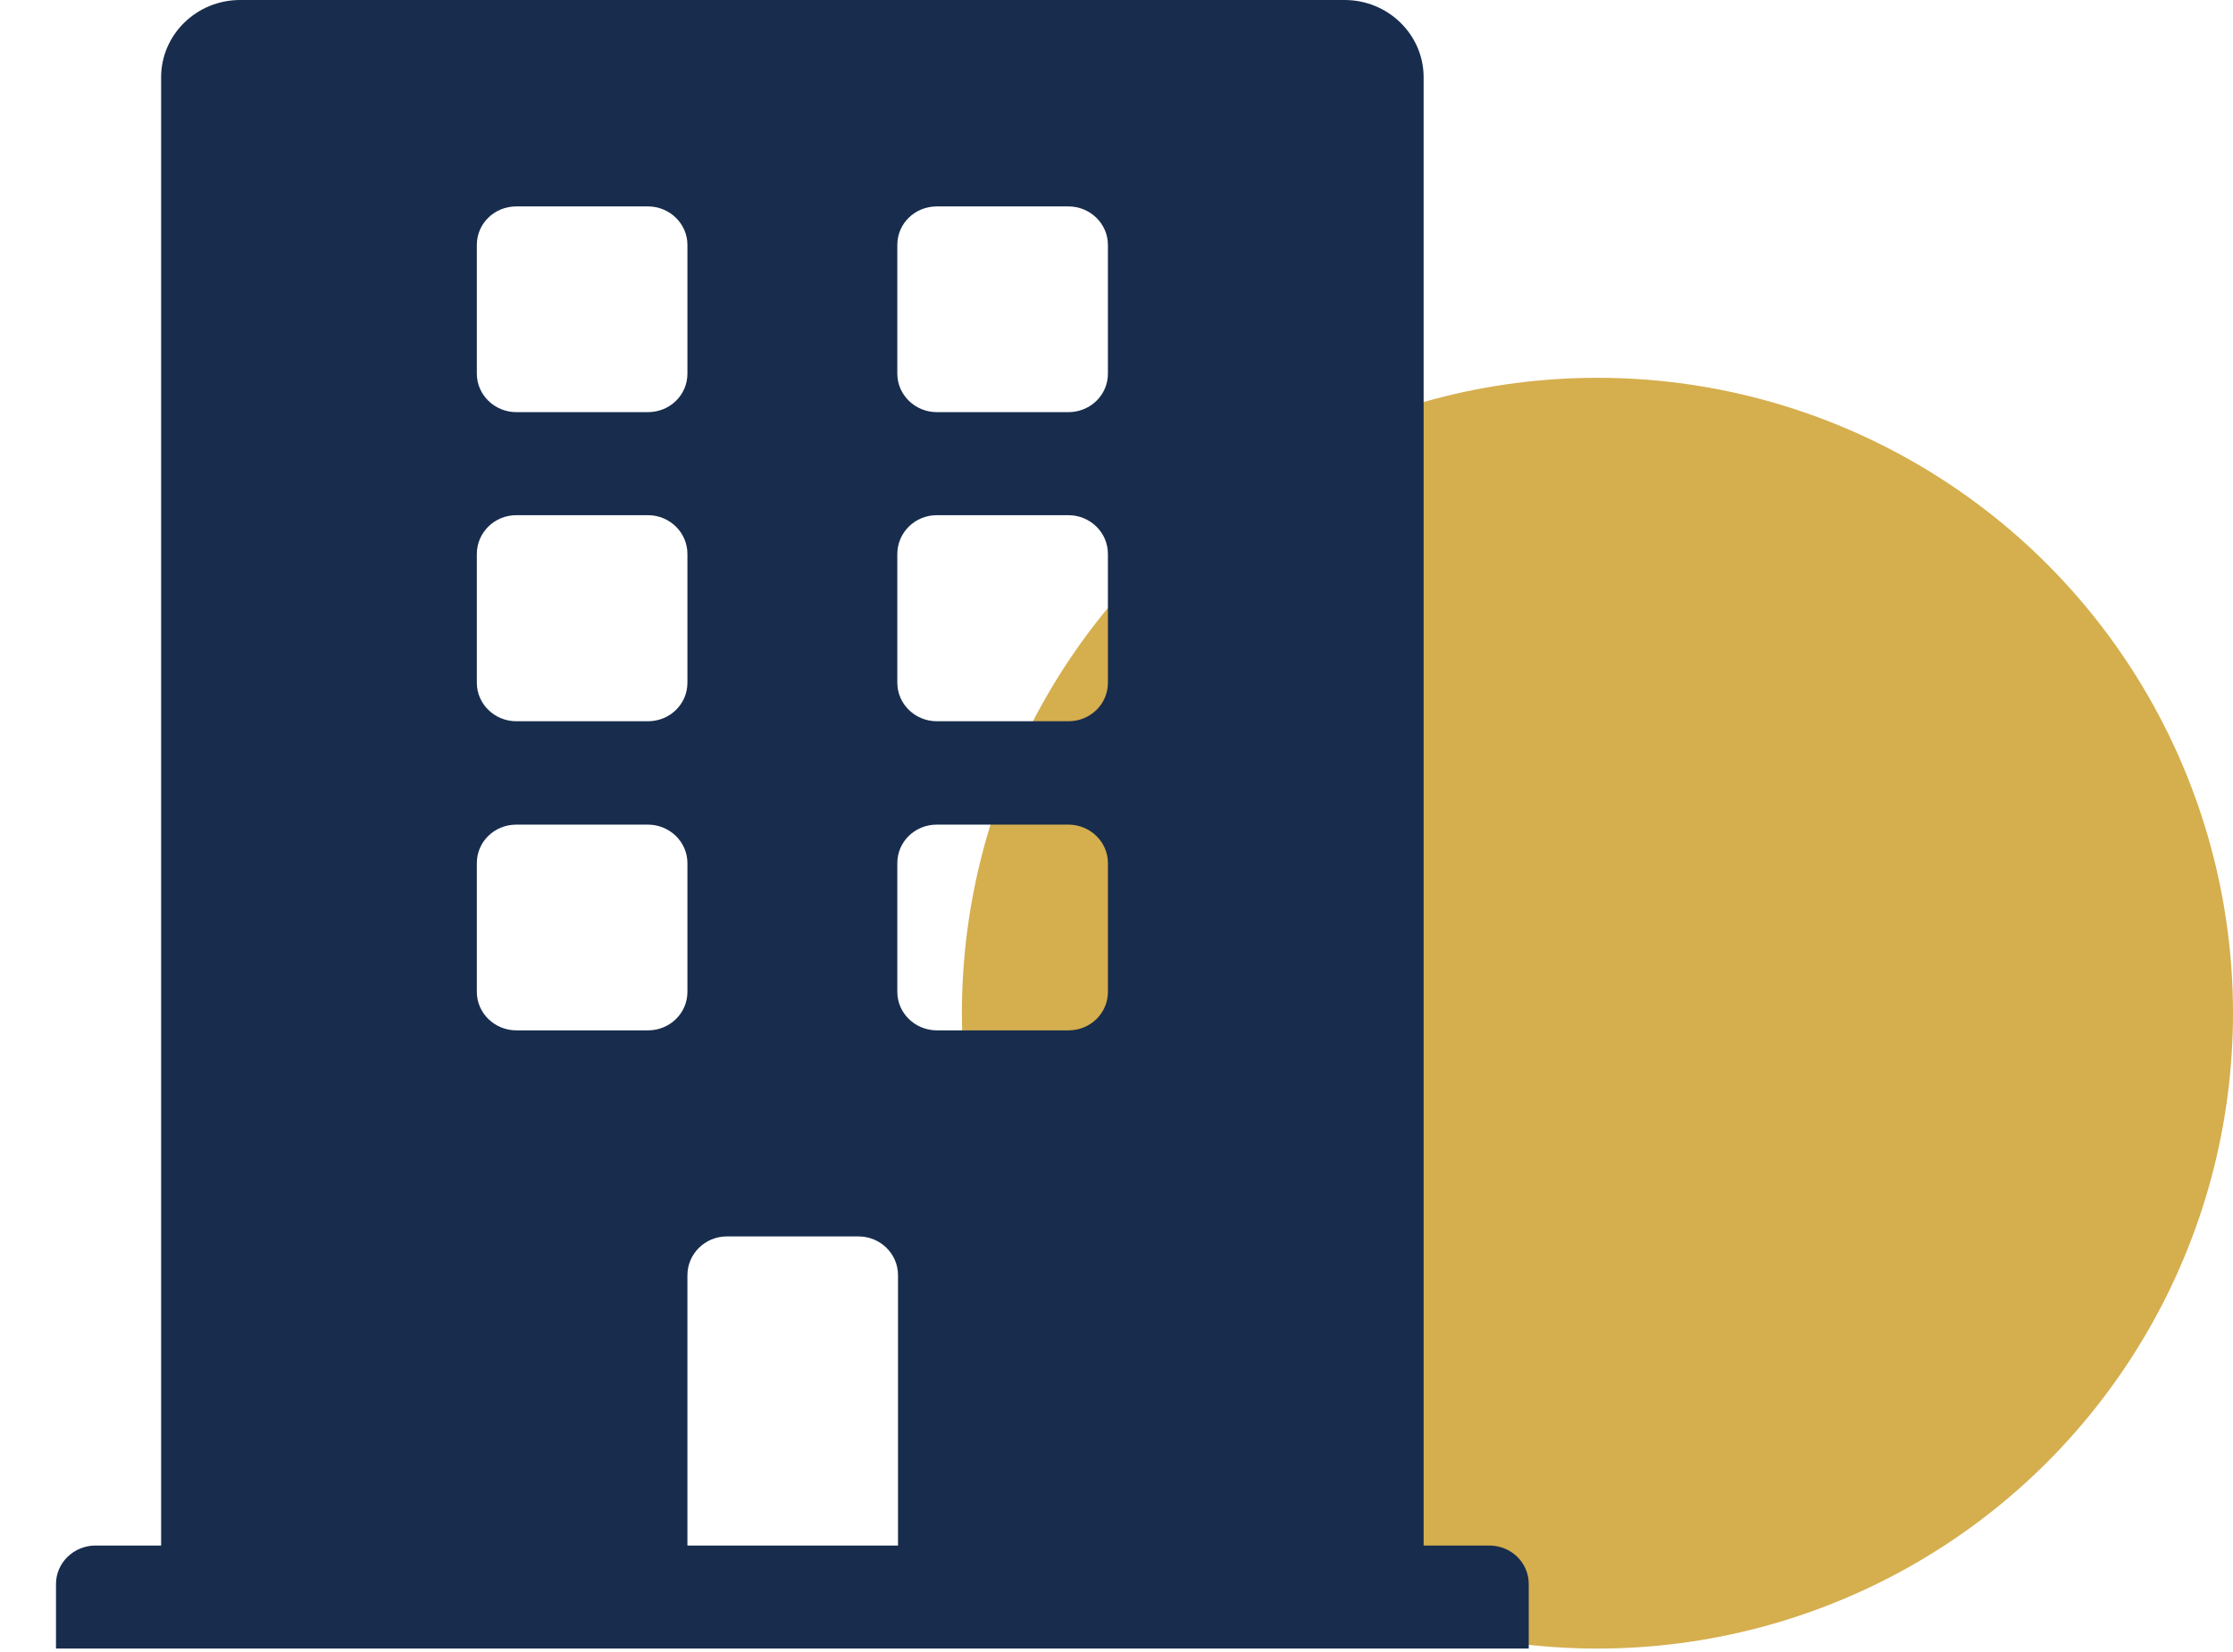
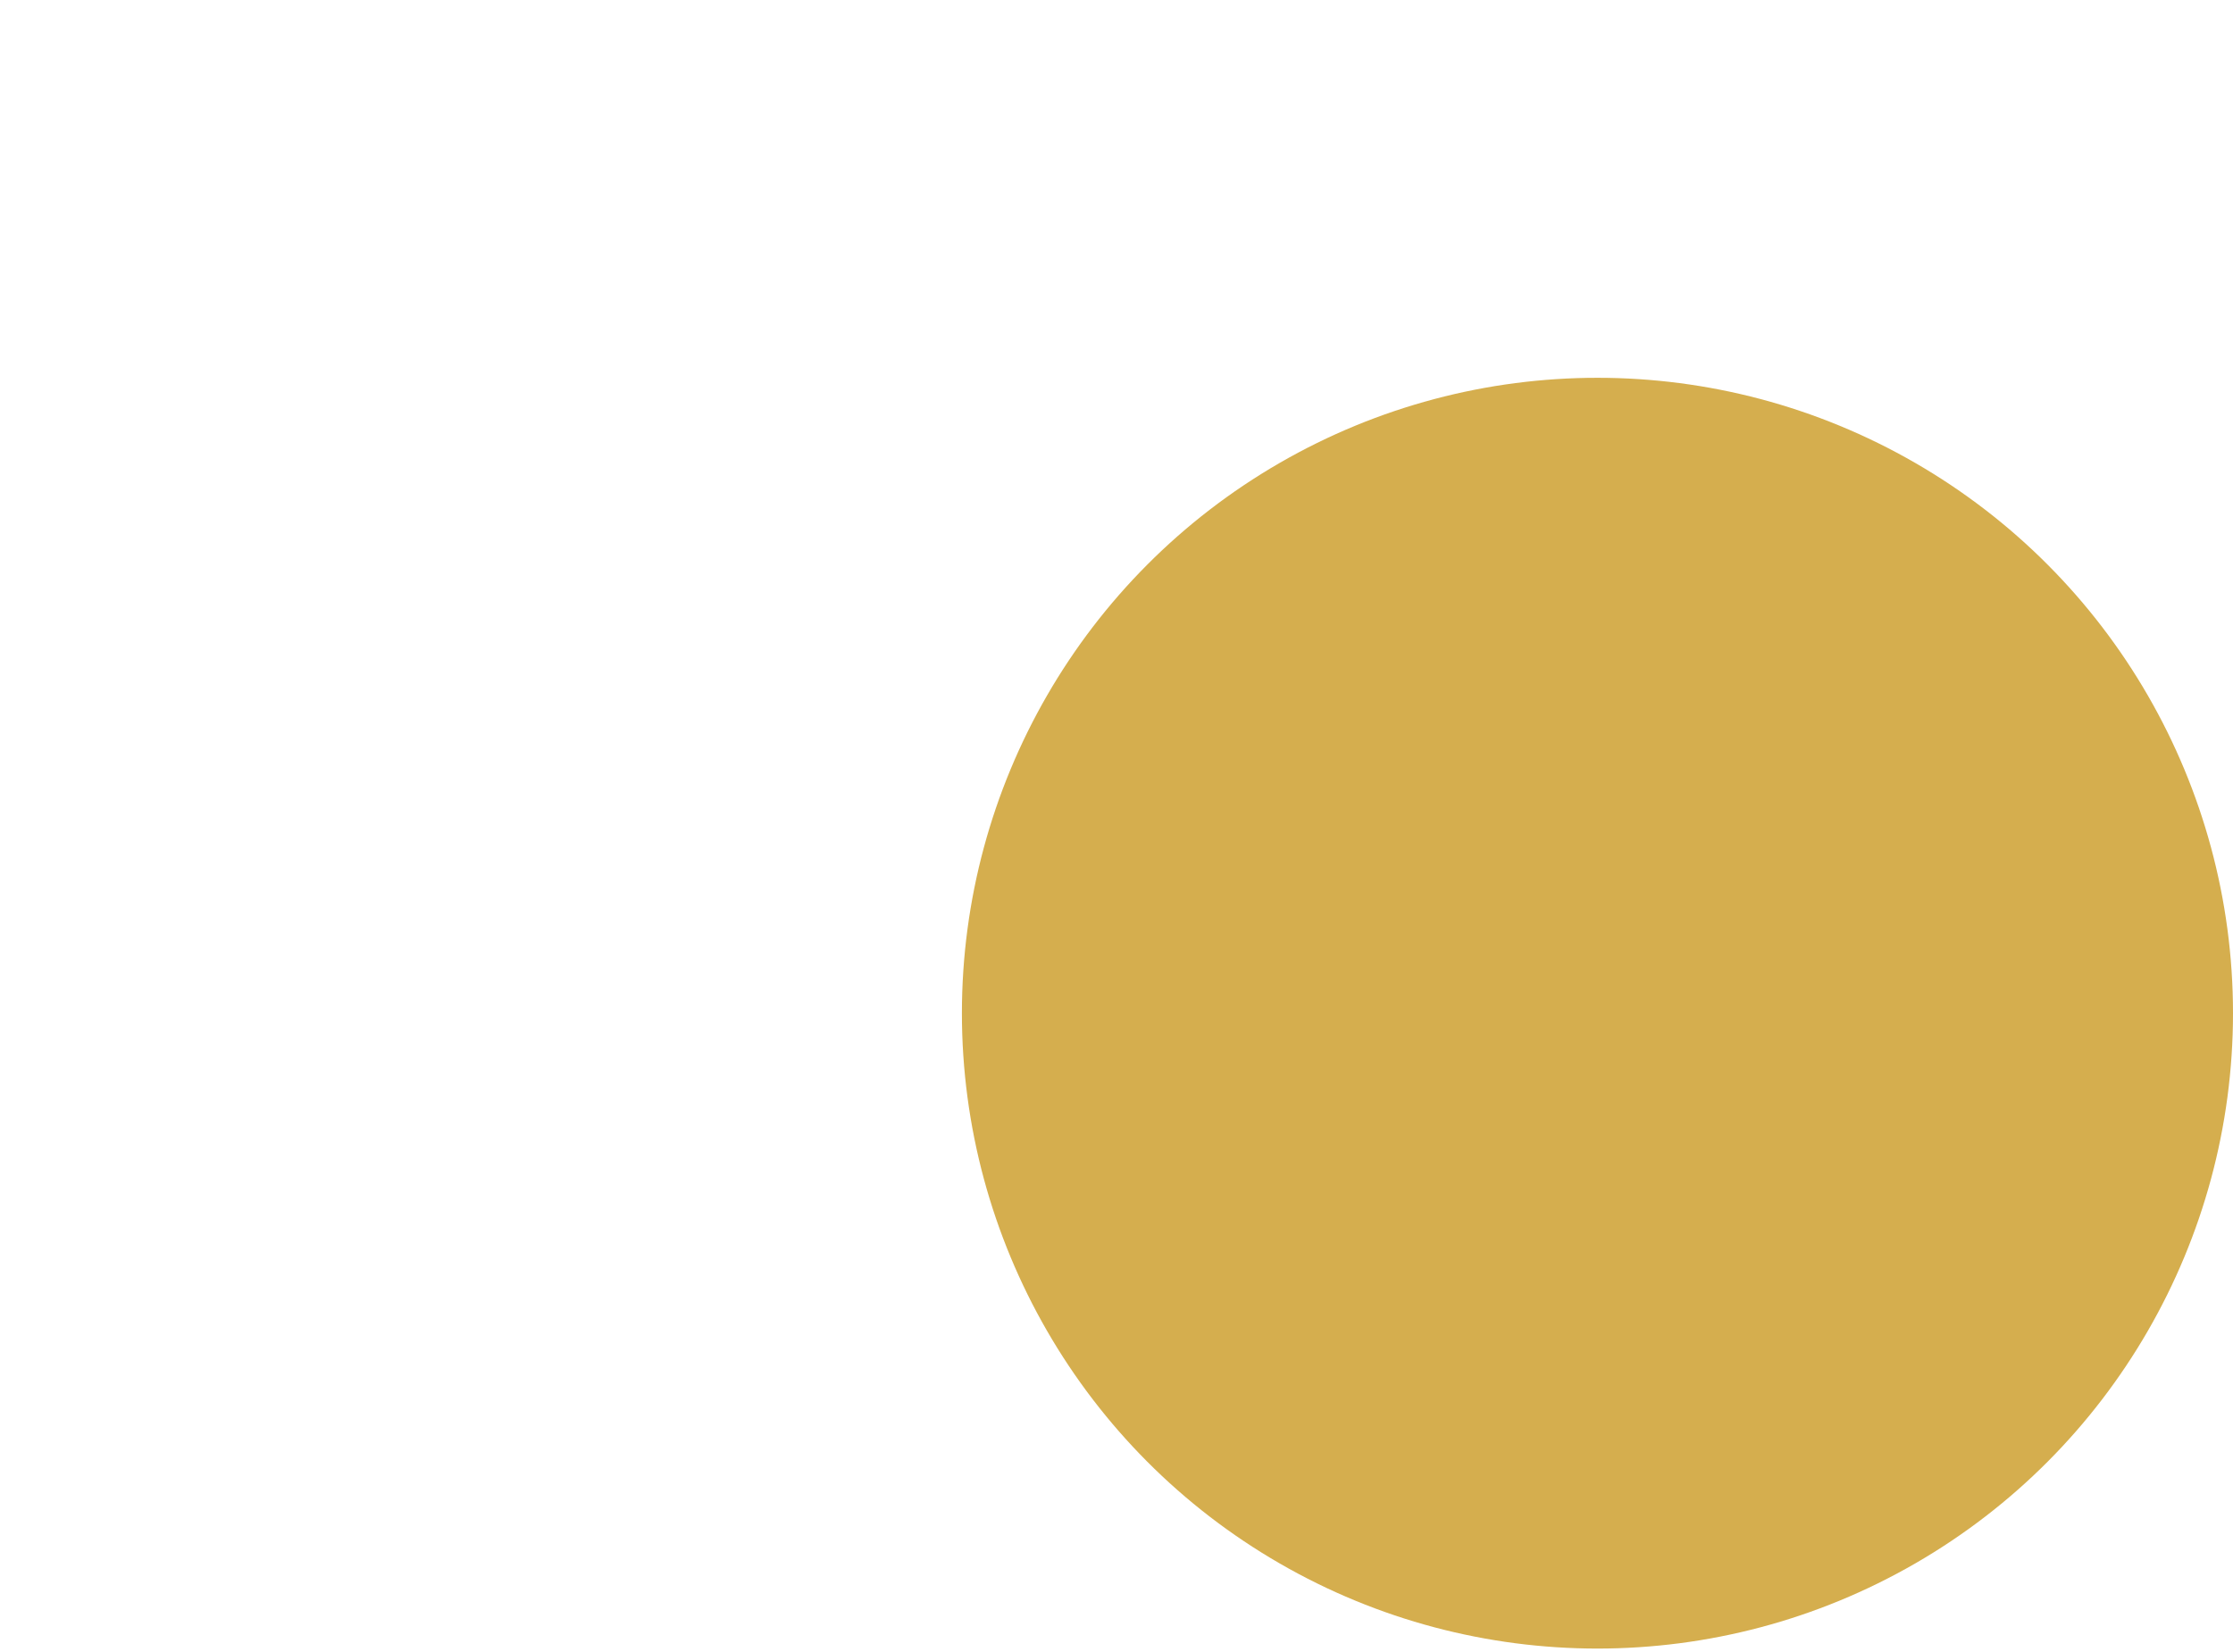
<svg xmlns="http://www.w3.org/2000/svg" viewBox="0 0 65 48.1">
  <g id="rond">
    <circle cx="46.5" cy="29.5" r="18.5" style="fill: #d5ae4e; stroke-width: 0px;" />
  </g>
  <g id="Calque_8" data-name="Calque 8">
-     <path d="M43.35,45h-1.91V2.25C41.44,1.01,40.41,0,39.14,0H6.99C5.72,0,4.69,1.01,4.69,2.25v42.75h-1.91c-.63,0-1.15.5-1.15,1.12v1.88h42.87v-1.88c0-.62-.51-1.12-1.15-1.12ZM13.88,7.13c0-.62.51-1.12,1.15-1.12h3.83c.63,0,1.15.5,1.15,1.12v3.75c0,.62-.51,1.12-1.15,1.12h-3.83c-.63,0-1.15-.5-1.15-1.12v-3.75ZM13.88,16.13c0-.62.51-1.13,1.15-1.13h3.83c.63,0,1.15.5,1.15,1.13v3.75c0,.62-.51,1.12-1.15,1.12h-3.83c-.63,0-1.15-.5-1.15-1.12v-3.75ZM18.86,30h-3.83c-.63,0-1.15-.5-1.15-1.12v-3.75c0-.62.51-1.12,1.15-1.12h3.83c.63,0,1.15.5,1.15,1.12v3.75c0,.62-.51,1.12-1.15,1.12ZM26.13,45h-6.12v-7.87c0-.62.51-1.13,1.15-1.13h3.83c.63,0,1.15.5,1.15,1.13v7.87ZM32.25,28.88c0,.62-.51,1.12-1.15,1.12h-3.83c-.63,0-1.15-.5-1.15-1.12v-3.75c0-.62.51-1.12,1.15-1.12h3.83c.63,0,1.15.5,1.15,1.12v3.75ZM32.25,19.88c0,.62-.51,1.12-1.15,1.12h-3.83c-.63,0-1.15-.5-1.15-1.12v-3.75c0-.62.51-1.13,1.15-1.13h3.83c.63,0,1.15.5,1.15,1.13v3.75ZM32.25,10.88c0,.62-.51,1.12-1.15,1.12h-3.83c-.63,0-1.15-.5-1.15-1.12v-3.75c0-.62.51-1.12,1.15-1.12h3.83c.63,0,1.15.5,1.15,1.12v3.75Z" style="fill: #182d4d; stroke-width: 0px;" />
-   </g>
+     </g>
</svg>